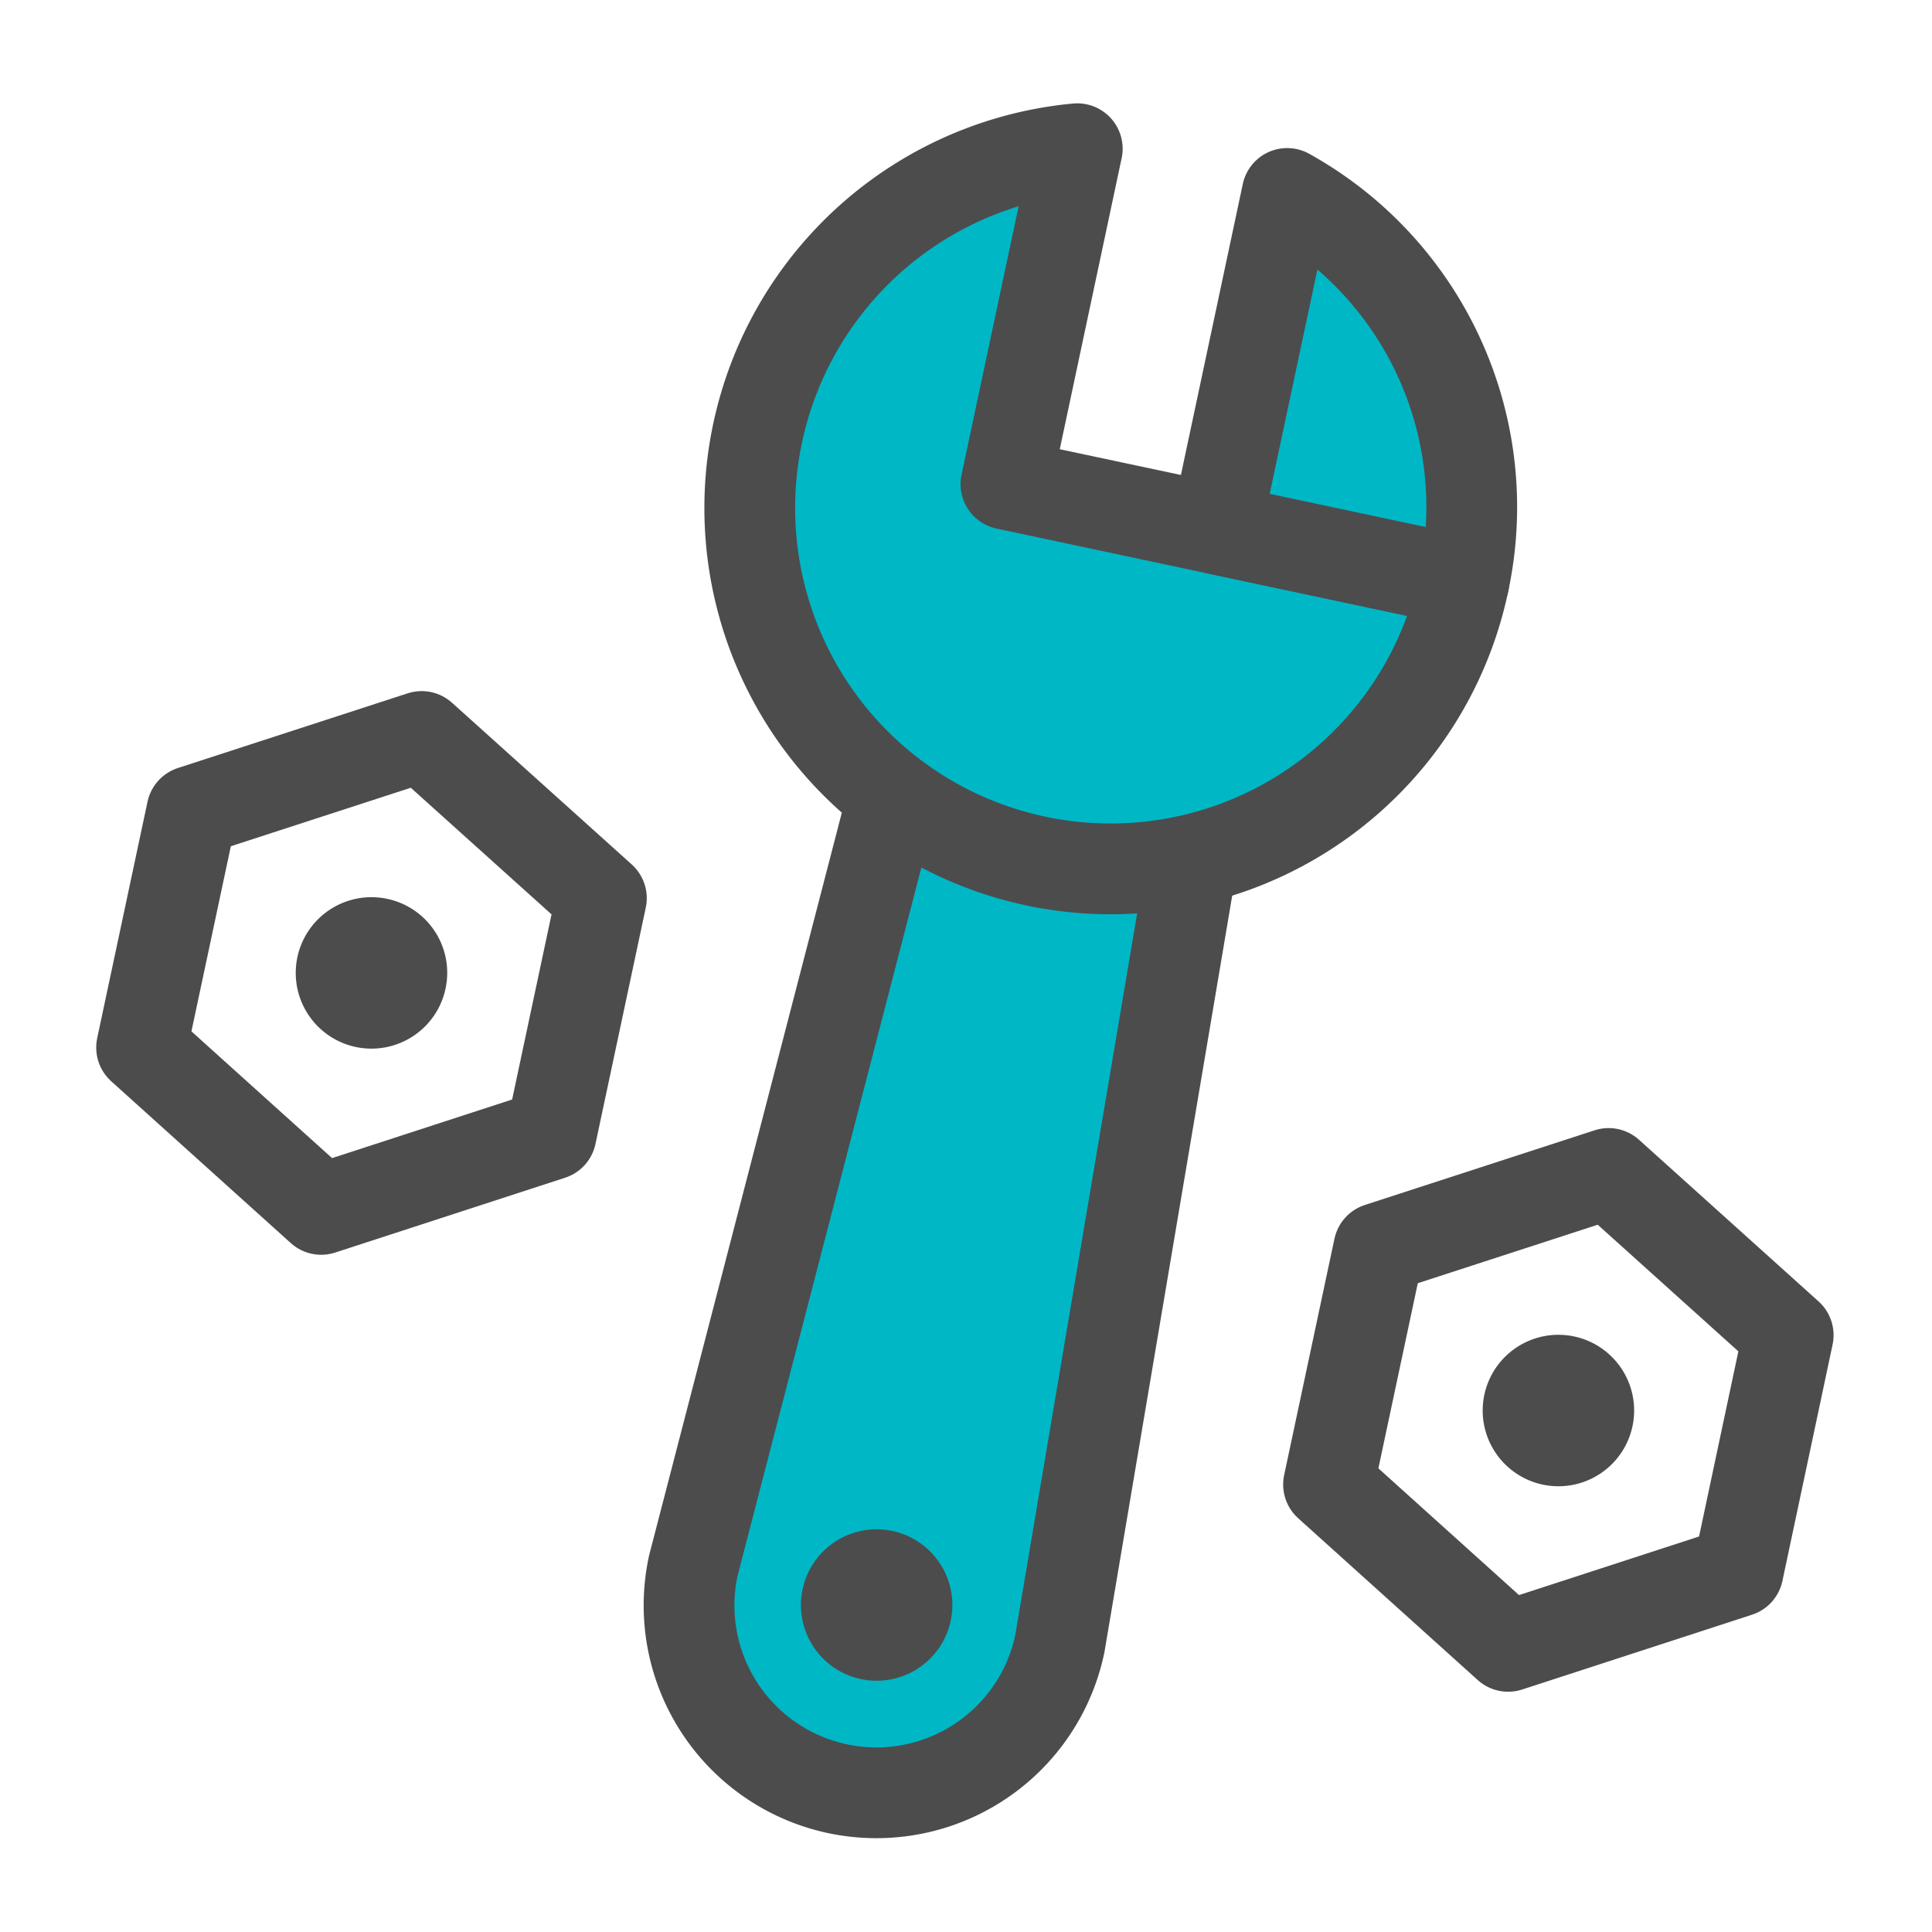
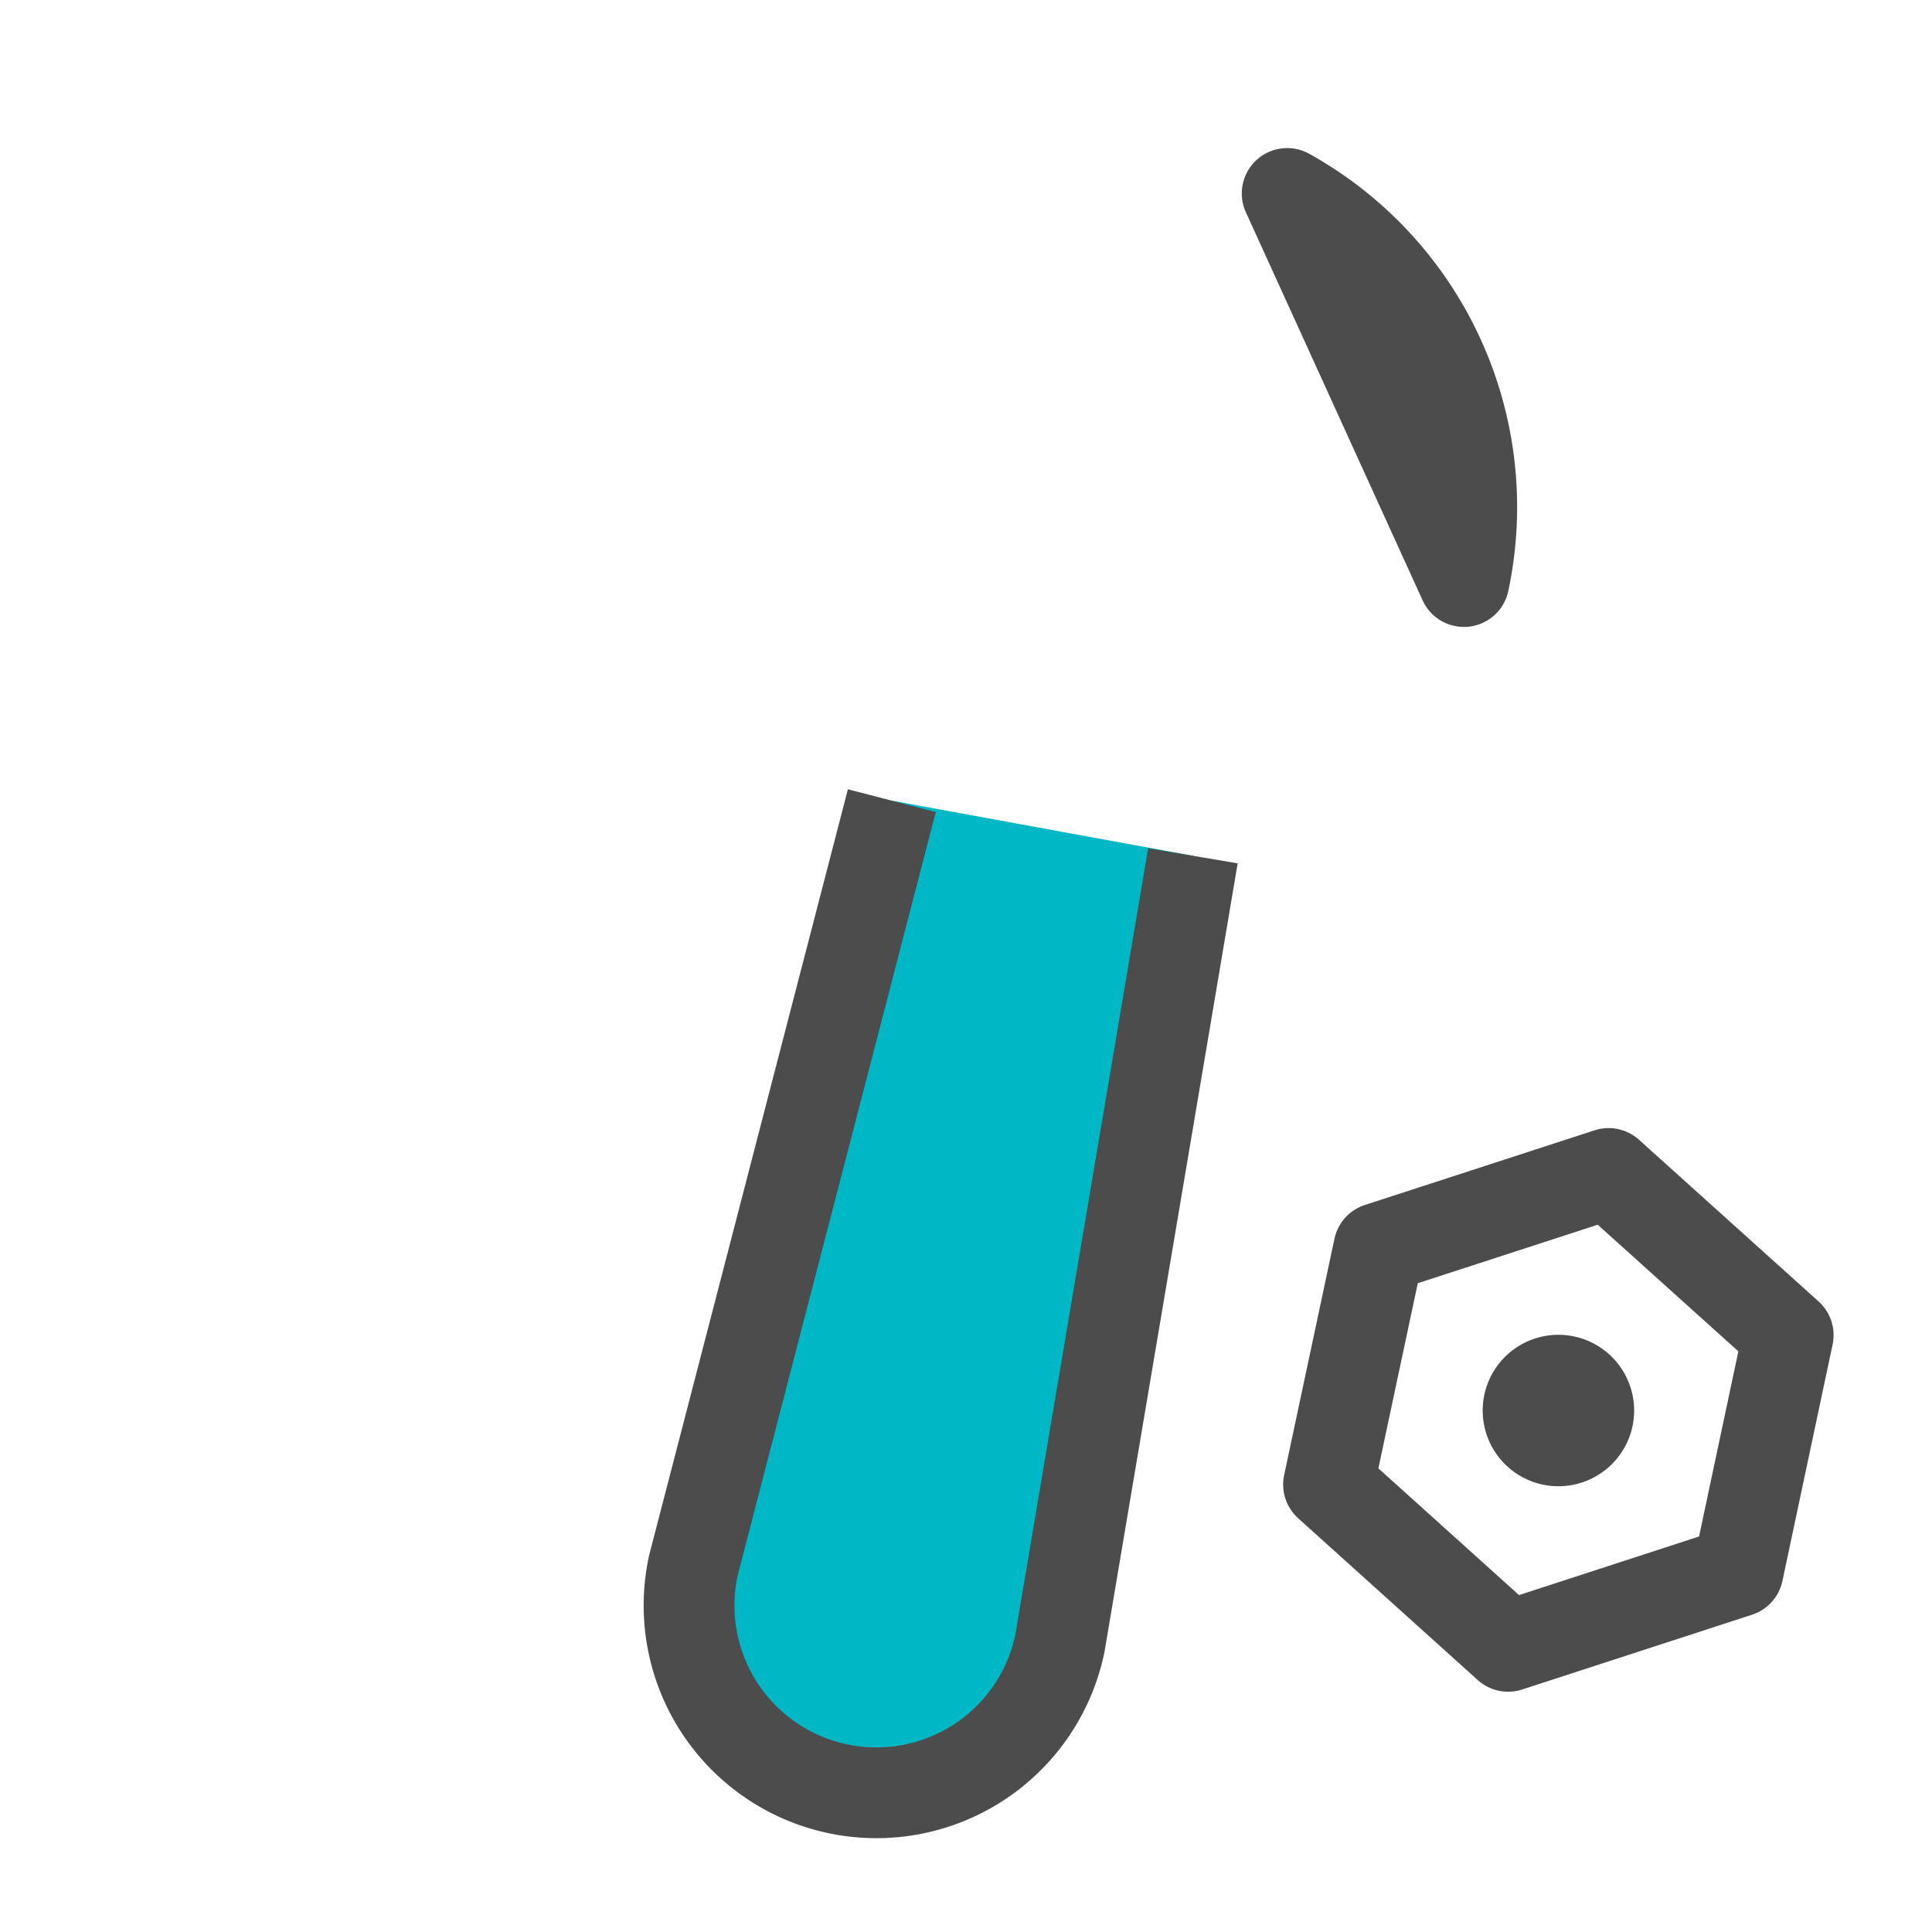
<svg xmlns="http://www.w3.org/2000/svg" id="Icons_edit" data-name="Icons edit" viewBox="0 0 149 149">
  <polygon points="134.04 121.2 137.91 102.97 124.06 90.5 106.34 96.26 102.46 114.49 116.31 126.97 134.04 121.2" style="fill:none;stroke:#4c4c4d;stroke-linejoin:round;stroke-width:7px" />
  <path d="M125.9,110a5.84,5.84,0,1,1-4.5-6.93,5.84,5.84,0,0,1,4.5,6.93" style="fill:#4c4c4d" />
-   <polygon points="42.5 87.5 46.38 69.27 32.52 56.8 14.8 62.56 10.92 80.79 24.77 93.27 42.5 87.5" style="fill:none;stroke:#4c4c4d;stroke-linejoin:round;stroke-width:7px" />
-   <path d="M34.36,76.25a5.84,5.84,0,1,1-4.5-6.93,5.83,5.83,0,0,1,4.5,6.93" style="fill:#4c4c4d" />
  <path d="M68.78,61.75l-15.31,59a14.45,14.45,0,1,0,28.27,6L92,66" style="fill:#00b7c6;stroke:#4c4c4d;stroke-miterlimit:10;stroke-width:7px" />
-   <path d="M112.9,44.85A27.83,27.83,0,1,1,83.08,11.47l-5.5,25.87Z" style="fill:#00b7c6;stroke:#4c4c4d;stroke-linejoin:round;stroke-width:7px" />
-   <path d="M112.9,44.85A27.66,27.66,0,0,0,99.27,14.92l-5.5,25.86Z" style="fill:#00b7c6;stroke:#4c4c4d;stroke-linejoin:round;stroke-width:7px" />
-   <path d="M73.32,125a5.84,5.84,0,1,1-4.5-6.93,5.84,5.84,0,0,1,4.5,6.93" style="fill:#4c4c4d" />
+   <path d="M112.9,44.85A27.66,27.66,0,0,0,99.27,14.92Z" style="fill:#00b7c6;stroke:#4c4c4d;stroke-linejoin:round;stroke-width:7px" />
</svg>